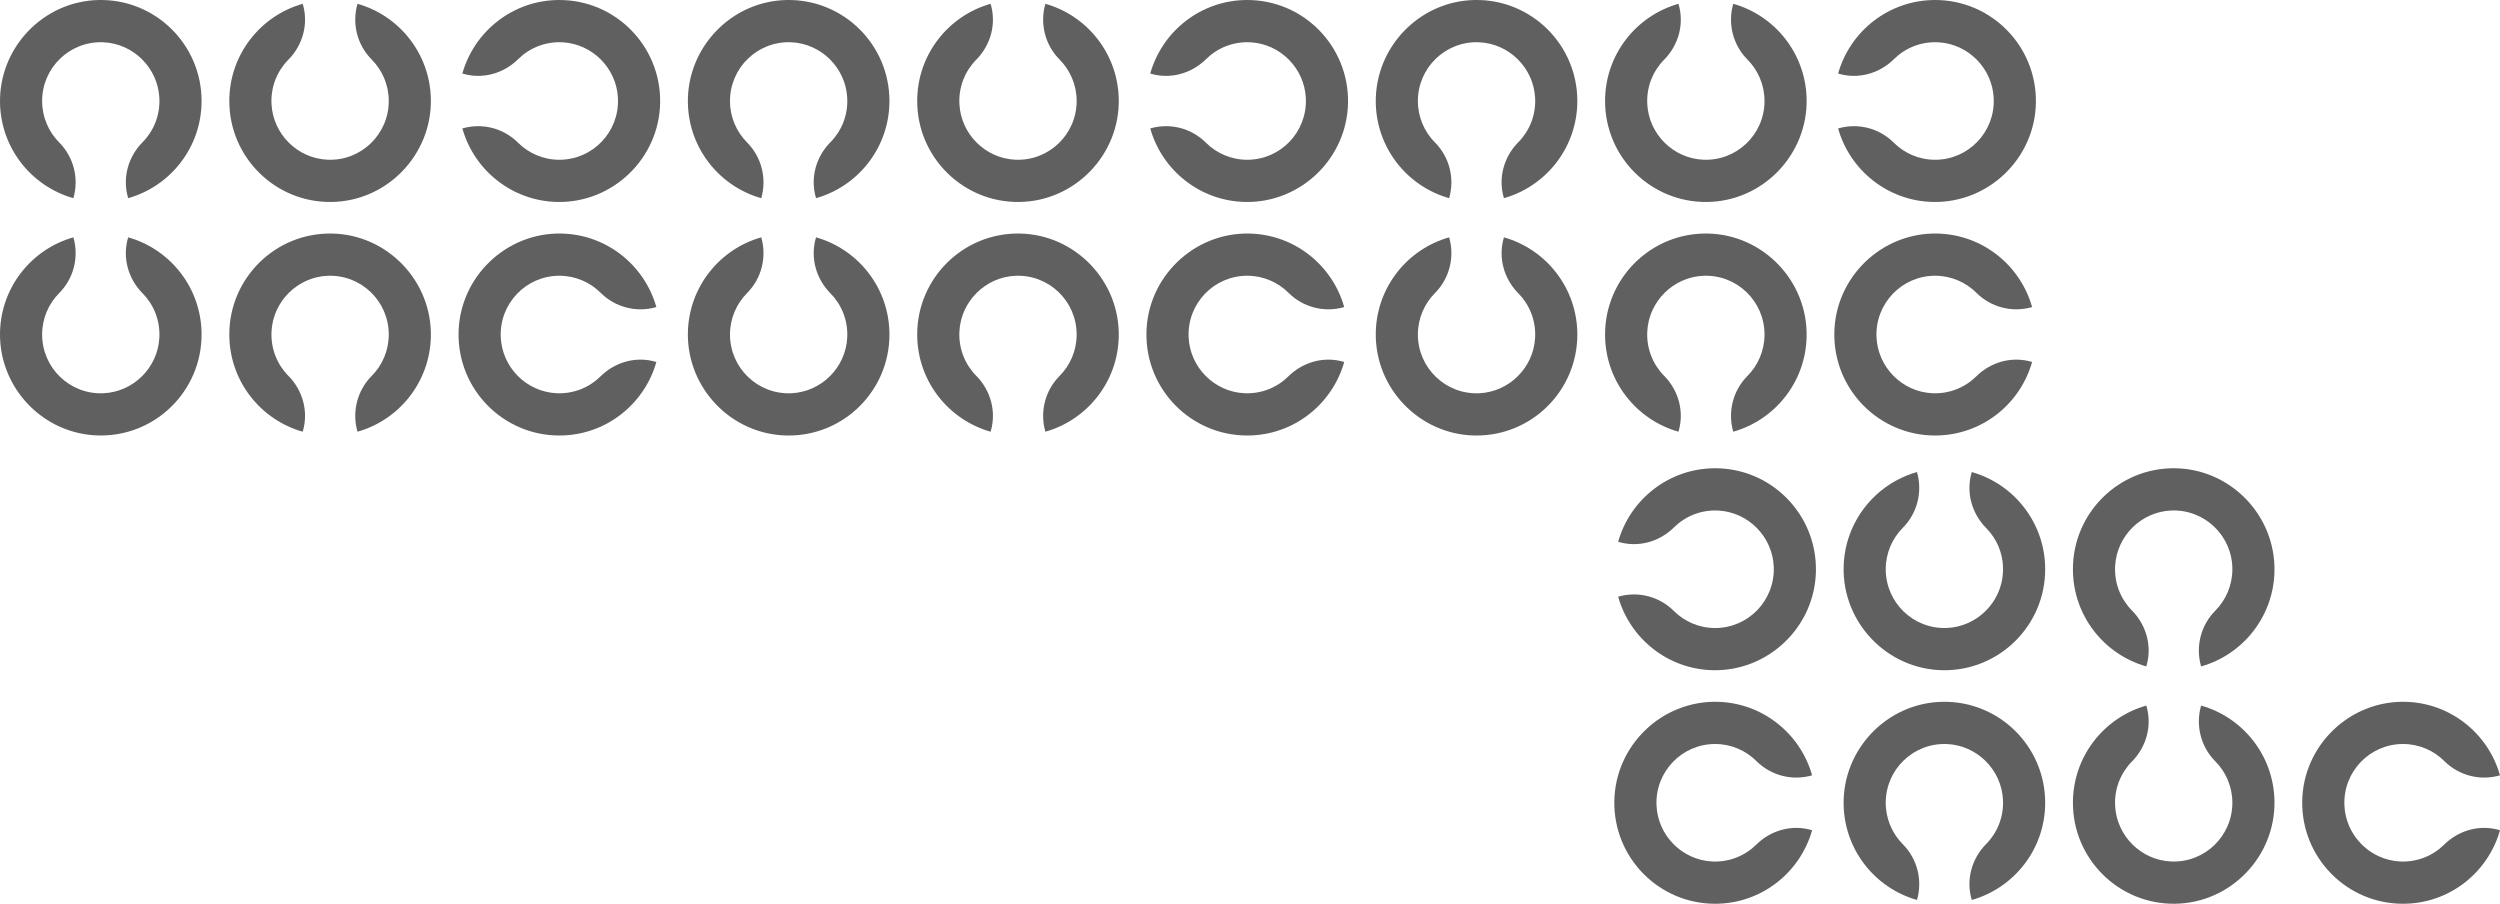
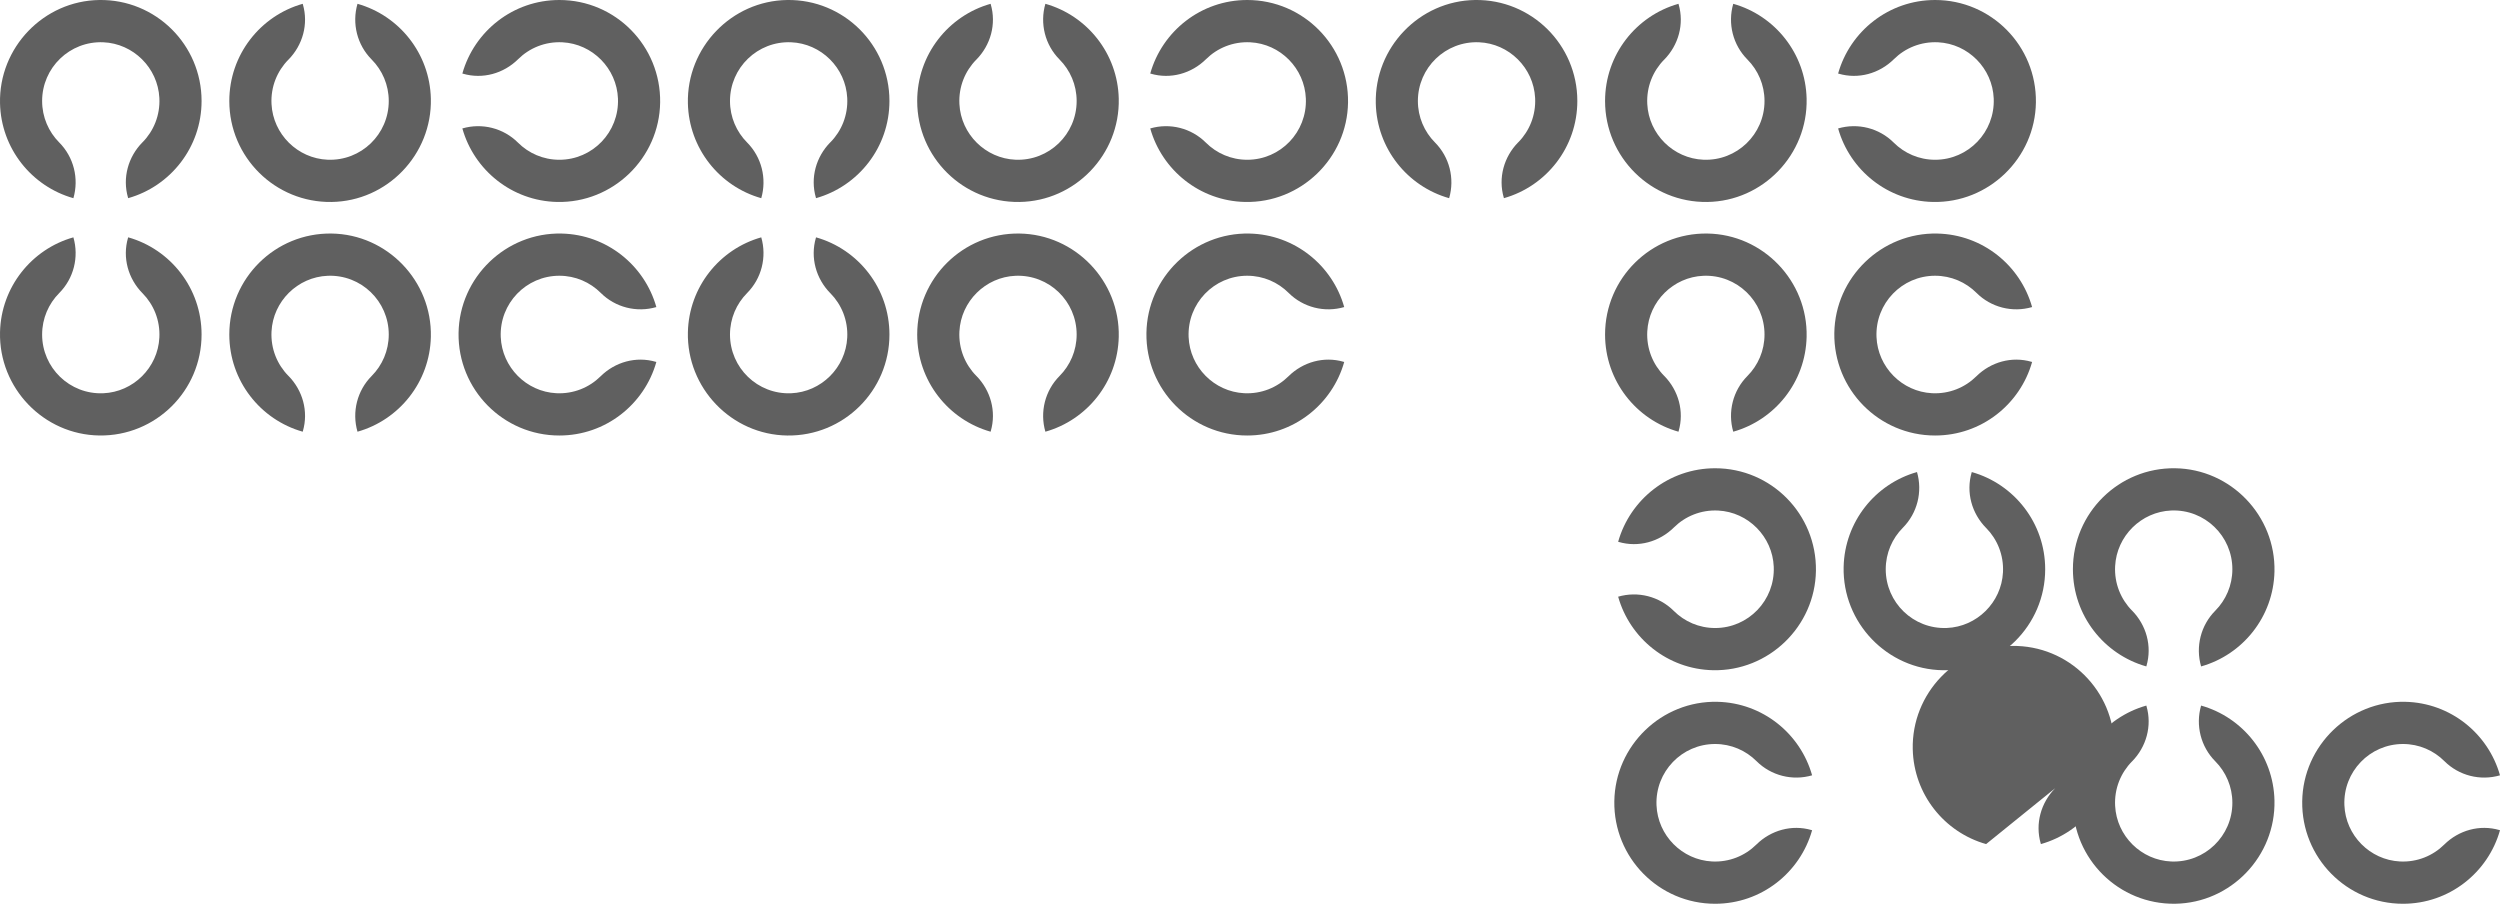
<svg xmlns="http://www.w3.org/2000/svg" viewBox="0 0 1183.44 427.82">
  <defs>
    <style>
      .cls-1 {
        fill: #606060;
      }

      .cls-2 {
        isolation: isolate;
      }

      .cls-3 {
        mix-blend-mode: color-dodge;
      }
    </style>
  </defs>
  <g class="cls-2">
    <g id="Layer_1" data-name="Layer 1">
      <g class="cls-3">
        <g id="icon">
          <path class="cls-1" d="M935.55,178.14c-5.33,5.28-12.78,8.41-20.96,8-14.23-.72-25.73-12.36-26.3-26.63-.64-15.89,12.03-28.98,27.74-28.98,7.65,0,14.57,3.1,19.59,8.11,6.89,6.88,16.99,9.44,26.33,6.72h0c-5.55-19.75-23.45-34.32-44.82-34.8-26.38-.6-48.44,20.67-48.81,47.11-.37,26.72,21.13,48.49,47.71,48.49,21.86,0,40.27-14.73,45.92-34.81l-.29-.08c-9.3-2.71-19.22.05-26.12,6.88Z" />
          <path class="cls-1" d="M896.52,28.02c5.33-5.28,12.78-8.41,20.96-8,14.23.72,25.73,12.36,26.3,26.63.64,15.89-12.03,28.98-27.74,28.98-7.65,0-14.57-3.1-19.59-8.11-6.89-6.88-16.99-9.44-26.33-6.72h0c5.55,19.75,23.45,34.32,44.82,34.8,26.38.6,48.44-20.67,48.81-47.11C964.12,21.78,942.62,0,916.04,0c-21.86,0-40.27,14.73-45.92,34.81l.29.08c9.3,2.71,19.22-.05,26.12-6.88Z" />
          <path class="cls-1" d="M787.76,177.91c-5.27-5.34-8.4-12.81-7.98-21,.72-14.26,12.34-25.78,26.58-26.36,15.86-.64,28.92,12.05,28.92,27.8,0,7.66-3.09,14.6-8.09,19.63-6.87,6.91-9.42,17.02-6.71,26.38h0c19.71-5.56,34.25-23.5,34.73-44.91.6-26.43-20.63-48.53-47.02-48.9-26.66-.37-48.39,21.17-48.39,47.8,0,21.9,14.7,40.35,34.75,46.01l.08-.29c2.7-9.32-.05-19.26-6.86-26.17Z" />
          <path class="cls-1" d="M787.76,28.25c-5.27,5.34-8.4,12.81-7.98,21,.72,14.26,12.34,25.78,26.58,26.36,15.86.64,28.92-12.05,28.92-27.8,0-7.66-3.09-14.6-8.09-19.63-6.87-6.91-9.42-17.02-6.71-26.38h0c19.71,5.56,34.25,23.5,34.73,44.91.6,26.43-20.63,48.53-47.02,48.9-26.66.37-48.39-21.17-48.39-47.8,0-21.9,14.7-40.35,34.75-46.01l.08.29c2.7,9.32-.05,19.26-6.86,26.17Z" />
-           <path class="cls-1" d="M718.71,138.8c5.27,5.34,8.4,12.81,7.98,21-.72,14.26-12.34,25.78-26.58,26.36-15.86.64-28.92-12.05-28.92-27.8,0-7.66,3.09-14.6,8.09-19.63,6.87-6.91,9.42-17.02,6.71-26.38h0c-19.71,5.56-34.25,23.5-34.73,44.91-.6,26.43,20.63,48.53,47.02,48.9,26.66.37,48.4-21.17,48.39-47.8,0-21.9-14.7-40.35-34.75-46.01l-.08.29c-2.7,9.32.05,19.26,6.86,26.17Z" />
          <path class="cls-1" d="M609.92,178.14c-5.33,5.28-12.78,8.41-20.96,8-14.23-.72-25.73-12.36-26.3-26.63-.64-15.89,12.03-28.98,27.74-28.98,7.65,0,14.57,3.1,19.59,8.11,6.89,6.88,16.99,9.44,26.33,6.72h0c-5.55-19.75-23.45-34.32-44.82-34.8-26.38-.6-48.44,20.67-48.81,47.11-.37,26.72,21.13,48.49,47.71,48.49,21.86,0,40.27-14.73,45.92-34.81l-.29-.08c-9.3-2.71-19.22.05-26.12,6.88Z" />
          <path class="cls-1" d="M462.14,177.91c-5.27-5.34-8.4-12.81-7.98-21,.72-14.26,12.34-25.78,26.58-26.36,15.86-.64,28.92,12.05,28.92,27.8,0,7.66-3.09,14.6-8.09,19.63-6.87,6.91-9.42,17.02-6.71,26.38h0c19.71-5.56,34.25-23.5,34.73-44.91.6-26.43-20.63-48.53-47.02-48.9-26.66-.37-48.39,21.17-48.39,47.8,0,21.9,14.7,40.35,34.75,46.01l.08-.29c2.7-9.32-.05-19.26-6.86-26.17Z" />
          <path class="cls-1" d="M718.71,67.37c5.27-5.34,8.4-12.81,7.98-21-.72-14.26-12.34-25.78-26.58-26.36-15.86-.64-28.92,12.05-28.92,27.8,0,7.66,3.09,14.6,8.09,19.63,6.87,6.91,9.42,17.02,6.71,26.38h0c-19.71-5.56-34.25-23.5-34.73-44.91C650.67,22.48,671.9.37,698.28,0c26.66-.37,48.39,21.17,48.39,47.8,0,21.9-14.7,40.35-34.75,46.01l-.08-.29c-2.7-9.32.05-19.26,6.86-26.17Z" />
          <path class="cls-1" d="M570.9,28.02c5.33-5.28,12.78-8.41,20.96-8,14.23.72,25.73,12.36,26.3,26.63.64,15.89-12.03,28.98-27.74,28.98-7.65,0-14.57-3.1-19.59-8.11-6.89-6.88-16.99-9.44-26.33-6.72h0c5.55,19.75,23.45,34.32,44.82,34.8,26.38.6,48.44-20.67,48.81-47.11C638.5,21.78,617,0,590.42,0c-21.86,0-40.27,14.73-45.92,34.81l.29.08c9.3,2.71,19.22-.05,26.12-6.88Z" />
          <path class="cls-1" d="M462.14,28.25c-5.27,5.34-8.4,12.81-7.98,21,.72,14.26,12.34,25.78,26.58,26.36,15.86.64,28.92-12.05,28.92-27.8,0-7.66-3.09-14.6-8.09-19.63-6.87-6.91-9.42-17.02-6.71-26.38h0c19.71,5.56,34.25,23.5,34.73,44.91.6,26.43-20.63,48.53-47.02,48.9-26.66.37-48.39-21.17-48.39-47.8,0-21.9,14.7-40.35,34.75-46.01l.08.29c2.7,9.32-.05,19.26-6.86,26.17Z" />
          <path class="cls-1" d="M393.08,138.8c5.27,5.34,8.4,12.81,7.98,21-.72,14.26-12.34,25.78-26.58,26.36-15.86.64-28.92-12.05-28.92-27.8,0-7.66,3.09-14.6,8.09-19.63,6.87-6.91,9.42-17.02,6.71-26.38h0c-19.71,5.56-34.25,23.5-34.73,44.91-.6,26.43,20.63,48.53,47.02,48.9,26.66.37,48.4-21.17,48.39-47.8,0-21.9-14.7-40.35-34.75-46.01l-.08.29c-2.7,9.32.05,19.26,6.86,26.17Z" />
          <path class="cls-1" d="M284.3,178.14c-5.33,5.28-12.78,8.41-20.96,8-14.23-.72-25.73-12.36-26.3-26.63-.64-15.89,12.03-28.98,27.74-28.98,7.65,0,14.57,3.1,19.59,8.11,6.89,6.88,16.99,9.44,26.33,6.72h0c-5.55-19.75-23.45-34.32-44.82-34.8-26.38-.6-48.44,20.67-48.81,47.11-.37,26.72,21.13,48.49,47.71,48.49,21.86,0,40.27-14.73,45.92-34.81l-.29-.08c-9.3-2.71-19.22.05-26.12,6.88Z" />
          <path class="cls-1" d="M136.51,177.91c-5.27-5.34-8.4-12.81-7.98-21,.72-14.26,12.34-25.78,26.58-26.36,15.86-.64,28.92,12.05,28.92,27.8,0,7.66-3.09,14.6-8.09,19.63-6.87,6.91-9.42,17.02-6.71,26.38h0c19.71-5.56,34.25-23.5,34.73-44.91.6-26.43-20.63-48.53-47.02-48.9-26.66-.37-48.39,21.17-48.39,47.8,0,21.9,14.7,40.35,34.75,46.01l.08-.29c2.7-9.32-.05-19.26-6.86-26.17Z" />
          <path class="cls-1" d="M393.08,67.37c5.27-5.34,8.4-12.81,7.98-21-.72-14.26-12.34-25.78-26.58-26.36-15.86-.64-28.92,12.05-28.92,27.8,0,7.66,3.09,14.6,8.09,19.63,6.87,6.91,9.42,17.02,6.71,26.38h0c-19.71-5.56-34.25-23.5-34.73-44.91C325.04,22.48,346.27.37,372.65,0c26.66-.37,48.39,21.17,48.39,47.8,0,21.9-14.7,40.35-34.75,46.01l-.08-.29c-2.7-9.32.05-19.26,6.86-26.17Z" />
          <path class="cls-1" d="M245.27,28.02c5.33-5.28,12.78-8.41,20.96-8,14.23.72,25.73,12.36,26.3,26.63.64,15.89-12.03,28.98-27.74,28.98-7.65,0-14.57-3.1-19.59-8.11-6.89-6.88-16.99-9.44-26.33-6.72h0c5.55,19.75,23.45,34.32,44.82,34.8,26.38.6,48.44-20.67,48.81-47.11C312.87,21.78,291.37,0,264.79,0c-21.86,0-40.27,14.73-45.92,34.81l.29.08c9.3,2.71,19.22-.05,26.12-6.88Z" />
          <path class="cls-1" d="M136.51,28.25c-5.27,5.34-8.4,12.81-7.98,21,.72,14.26,12.34,25.78,26.58,26.36,15.86.64,28.92-12.05,28.92-27.8,0-7.66-3.09-14.6-8.09-19.63-6.87-6.91-9.42-17.02-6.71-26.38h0c19.71,5.56,34.25,23.5,34.73,44.91.6,26.43-20.63,48.53-47.02,48.9-26.66.37-48.39-21.17-48.39-47.8,0-21.9,14.7-40.35,34.75-46.01l.08.29c2.7,9.32-.05,19.26-6.86,26.17Z" />
          <path class="cls-1" d="M67.46,138.8c5.27,5.34,8.4,12.81,7.98,21-.72,14.26-12.34,25.78-26.58,26.36-15.86.64-28.92-12.05-28.92-27.8,0-7.66,3.09-14.6,8.09-19.63,6.87-6.91,9.42-17.02,6.71-26.38h0C15.03,117.91.5,135.84.01,157.25c-.6,26.43,20.63,48.53,47.02,48.9,26.66.37,48.4-21.17,48.39-47.8,0-21.9-14.7-40.35-34.75-46.01l-.08.29c-2.7,9.32.05,19.26,6.86,26.17Z" />
          <path class="cls-1" d="M67.46,67.37c5.27-5.34,8.4-12.81,7.98-21-.72-14.26-12.34-25.78-26.58-26.36-15.86-.64-28.92,12.05-28.92,27.8,0,7.66,3.09,14.6,8.09,19.63,6.87,6.91,9.42,17.02,6.71,26.38h0C15.03,88.26.5,70.32.01,48.91-.58,22.48,20.65.37,47.03,0c26.66-.37,48.39,21.17,48.39,47.8,0,21.9-14.7,40.35-34.75,46.01l-.08-.29c-2.7-9.32.05-19.26,6.86-26.17Z" />
        </g>
        <g id="icon-2" data-name="icon">
          <path class="cls-1" d="M792.39,249.68c5.33-5.28,12.78-8.41,20.96-8,14.23.72,25.73,12.36,26.3,26.63.64,15.89-12.03,28.98-27.74,28.98-7.65,0-14.57-3.1-19.59-8.11-6.89-6.88-16.99-9.44-26.33-6.72h0c5.55,19.75,23.45,34.32,44.82,34.8,26.38.6,48.44-20.67,48.81-47.11.37-26.72-21.13-48.49-47.71-48.49-21.86,0-40.27,14.73-45.92,34.81l.29.08c9.3,2.71,19.22-.05,26.12-6.88Z" />
          <path class="cls-1" d="M831.41,399.8c-5.33,5.28-12.78,8.41-20.96,8-14.23-.72-25.73-12.36-26.3-26.63-.64-15.89,12.03-28.98,27.74-28.98,7.65,0,14.57,3.1,19.59,8.11,6.89,6.88,16.99,9.44,26.33,6.72h0c-5.55-19.75-23.45-34.32-44.82-34.8-26.38-.6-48.44,20.67-48.81,47.11-.37,26.72,21.13,48.49,47.71,48.49,21.86,0,40.27-14.73,45.92-34.81l-.29-.08c-9.3-2.71-19.22.05-26.12,6.88Z" />
          <path class="cls-1" d="M940.18,249.91c5.27,5.34,8.4,12.81,7.98,21-.72,14.26-12.34,25.78-26.58,26.36-15.86.64-28.92-12.05-28.92-27.8,0-7.66,3.09-14.6,8.09-19.63,6.87-6.91,9.42-17.02,6.71-26.38h0c-19.71,5.56-34.25,23.5-34.73,44.91-.6,26.43,20.63,48.53,47.02,48.9,26.66.37,48.39-21.17,48.39-47.8,0-21.9-14.7-40.35-34.75-46.01l-.08.29c-2.7,9.32.05,19.26,6.86,26.17Z" />
-           <path class="cls-1" d="M940.18,399.57c5.27-5.34,8.4-12.81,7.98-21-.72-14.26-12.34-25.78-26.58-26.36-15.86-.64-28.92,12.05-28.92,27.8,0,7.66,3.09,14.6,8.09,19.63,6.87,6.91,9.42,17.02,6.71,26.38h0c-19.71-5.56-34.25-23.5-34.73-44.91-.6-26.43,20.63-48.53,47.02-48.9,26.66-.37,48.39,21.17,48.39,47.8,0,21.9-14.7,40.35-34.75,46.01l-.08-.29c-2.7-9.32.05-19.26,6.86-26.17Z" />
+           <path class="cls-1" d="M940.18,399.57h0c-19.71-5.56-34.25-23.5-34.73-44.91-.6-26.43,20.63-48.53,47.02-48.9,26.66-.37,48.39,21.17,48.39,47.8,0,21.9-14.7,40.35-34.75,46.01l-.08-.29c-2.7-9.32.05-19.26,6.86-26.17Z" />
          <path class="cls-1" d="M1009.23,289.02c-5.27-5.34-8.4-12.81-7.98-21,.72-14.26,12.34-25.78,26.58-26.36,15.86-.64,28.92,12.05,28.92,27.8,0,7.66-3.09,14.6-8.09,19.63-6.87,6.91-9.42,17.02-6.71,26.38h0c19.71-5.56,34.25-23.5,34.73-44.91.6-26.43-20.63-48.53-47.02-48.9-26.66-.37-48.4,21.17-48.39,47.8,0,21.9,14.7,40.35,34.75,46.01l.08-.29c2.7-9.32-.05-19.26-6.86-26.17Z" />
          <path class="cls-1" d="M1009.23,360.45c-5.27,5.34-8.4,12.81-7.98,21,.72,14.26,12.34,25.78,26.58,26.36,15.86.64,28.92-12.05,28.92-27.8,0-7.66-3.09-14.6-8.09-19.63-6.87-6.91-9.42-17.02-6.71-26.38h0c19.71,5.56,34.25,23.5,34.73,44.91.6,26.43-20.63,48.53-47.02,48.9-26.66.37-48.39-21.17-48.39-47.8,0-21.9,14.7-40.35,34.75-46.01l.08.29c2.7,9.32-.05,19.26-6.86,26.17Z" />
          <path class="cls-1" d="M1157.04,399.8c-5.33,5.28-12.78,8.41-20.96,8-14.23-.72-25.73-12.36-26.3-26.63-.64-15.89,12.03-28.98,27.74-28.98,7.65,0,14.57,3.1,19.59,8.11,6.89,6.88,16.99,9.44,26.33,6.72h0c-5.55-19.75-23.45-34.32-44.82-34.8-26.38-.6-48.44,20.67-48.81,47.11-.37,26.72,21.13,48.49,47.71,48.49,21.86,0,40.27-14.73,45.92-34.81l-.29-.08c-9.3-2.71-19.22.05-26.12,6.88Z" />
        </g>
      </g>
    </g>
  </g>
</svg>